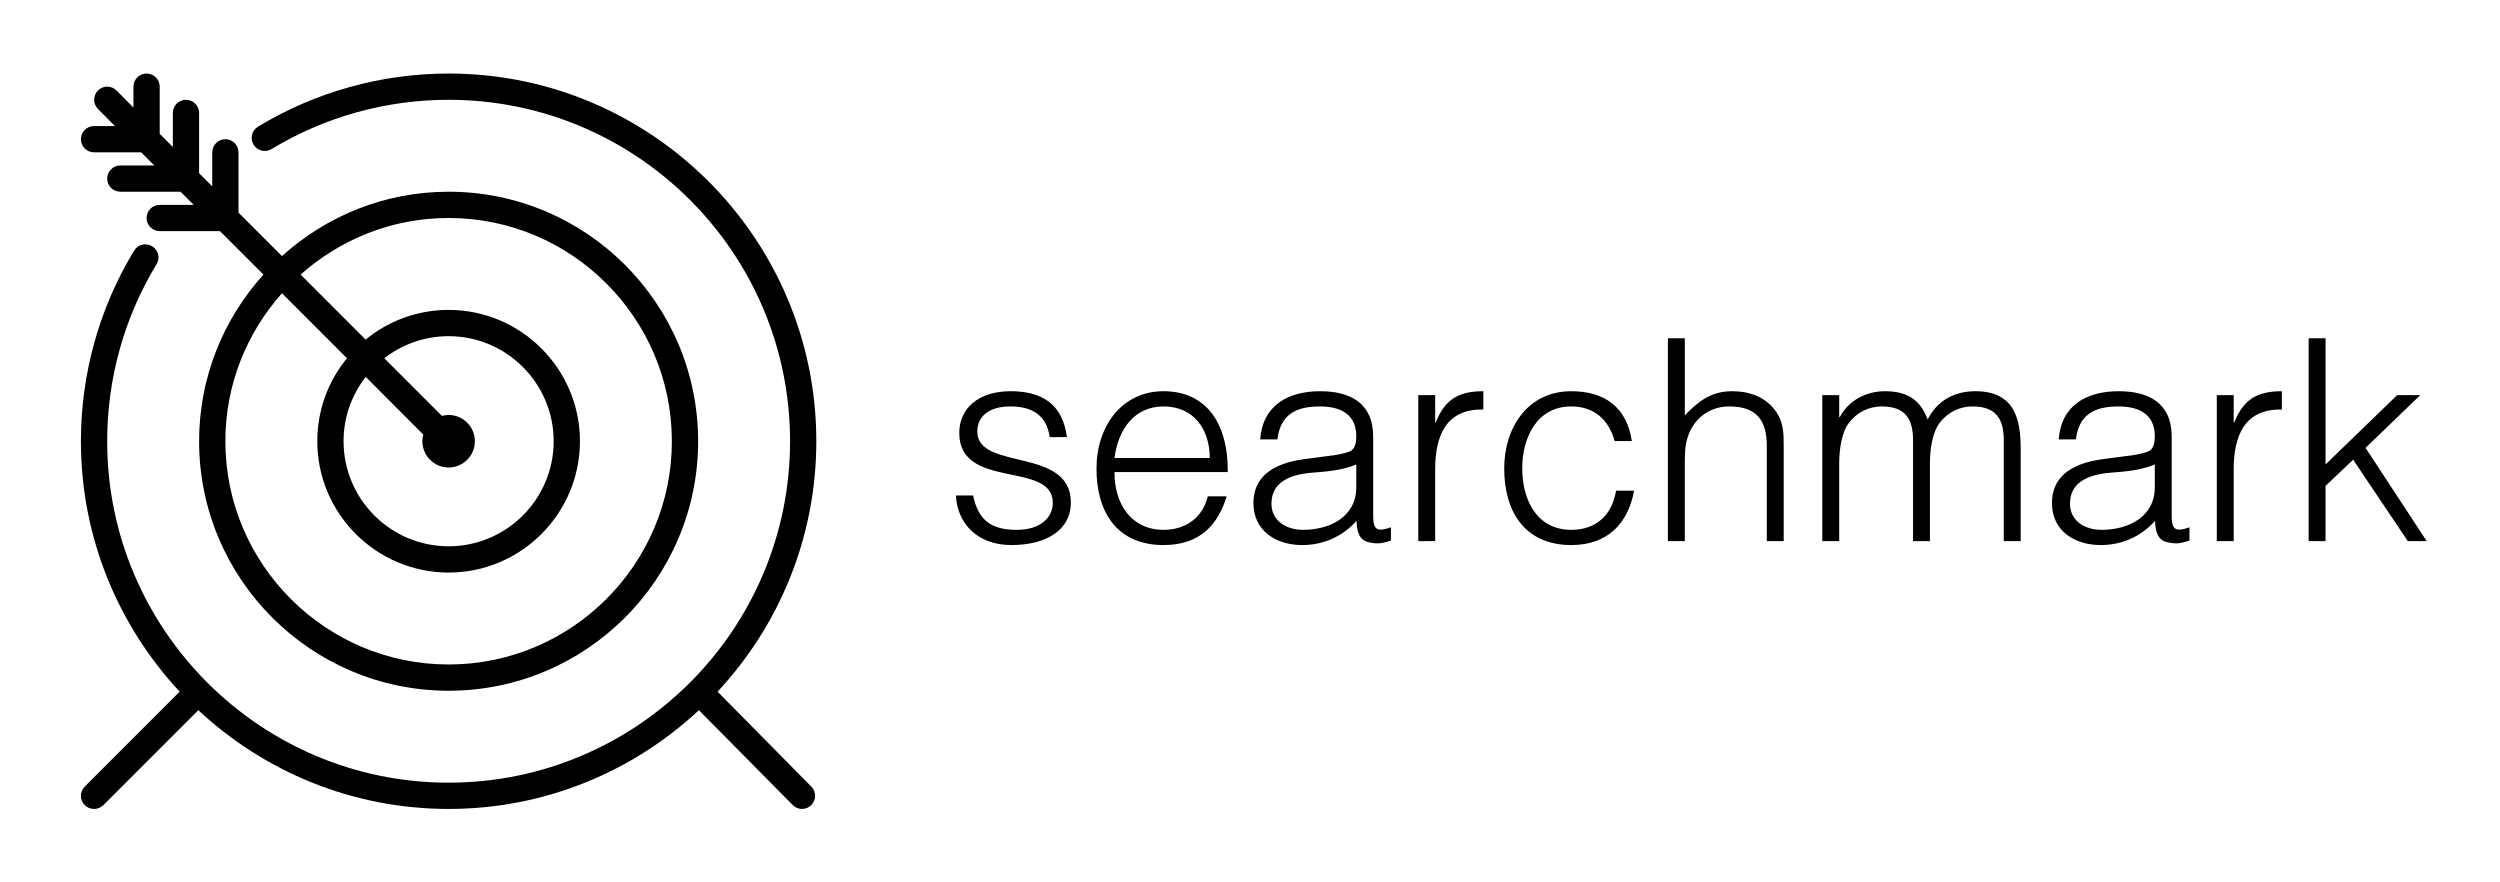
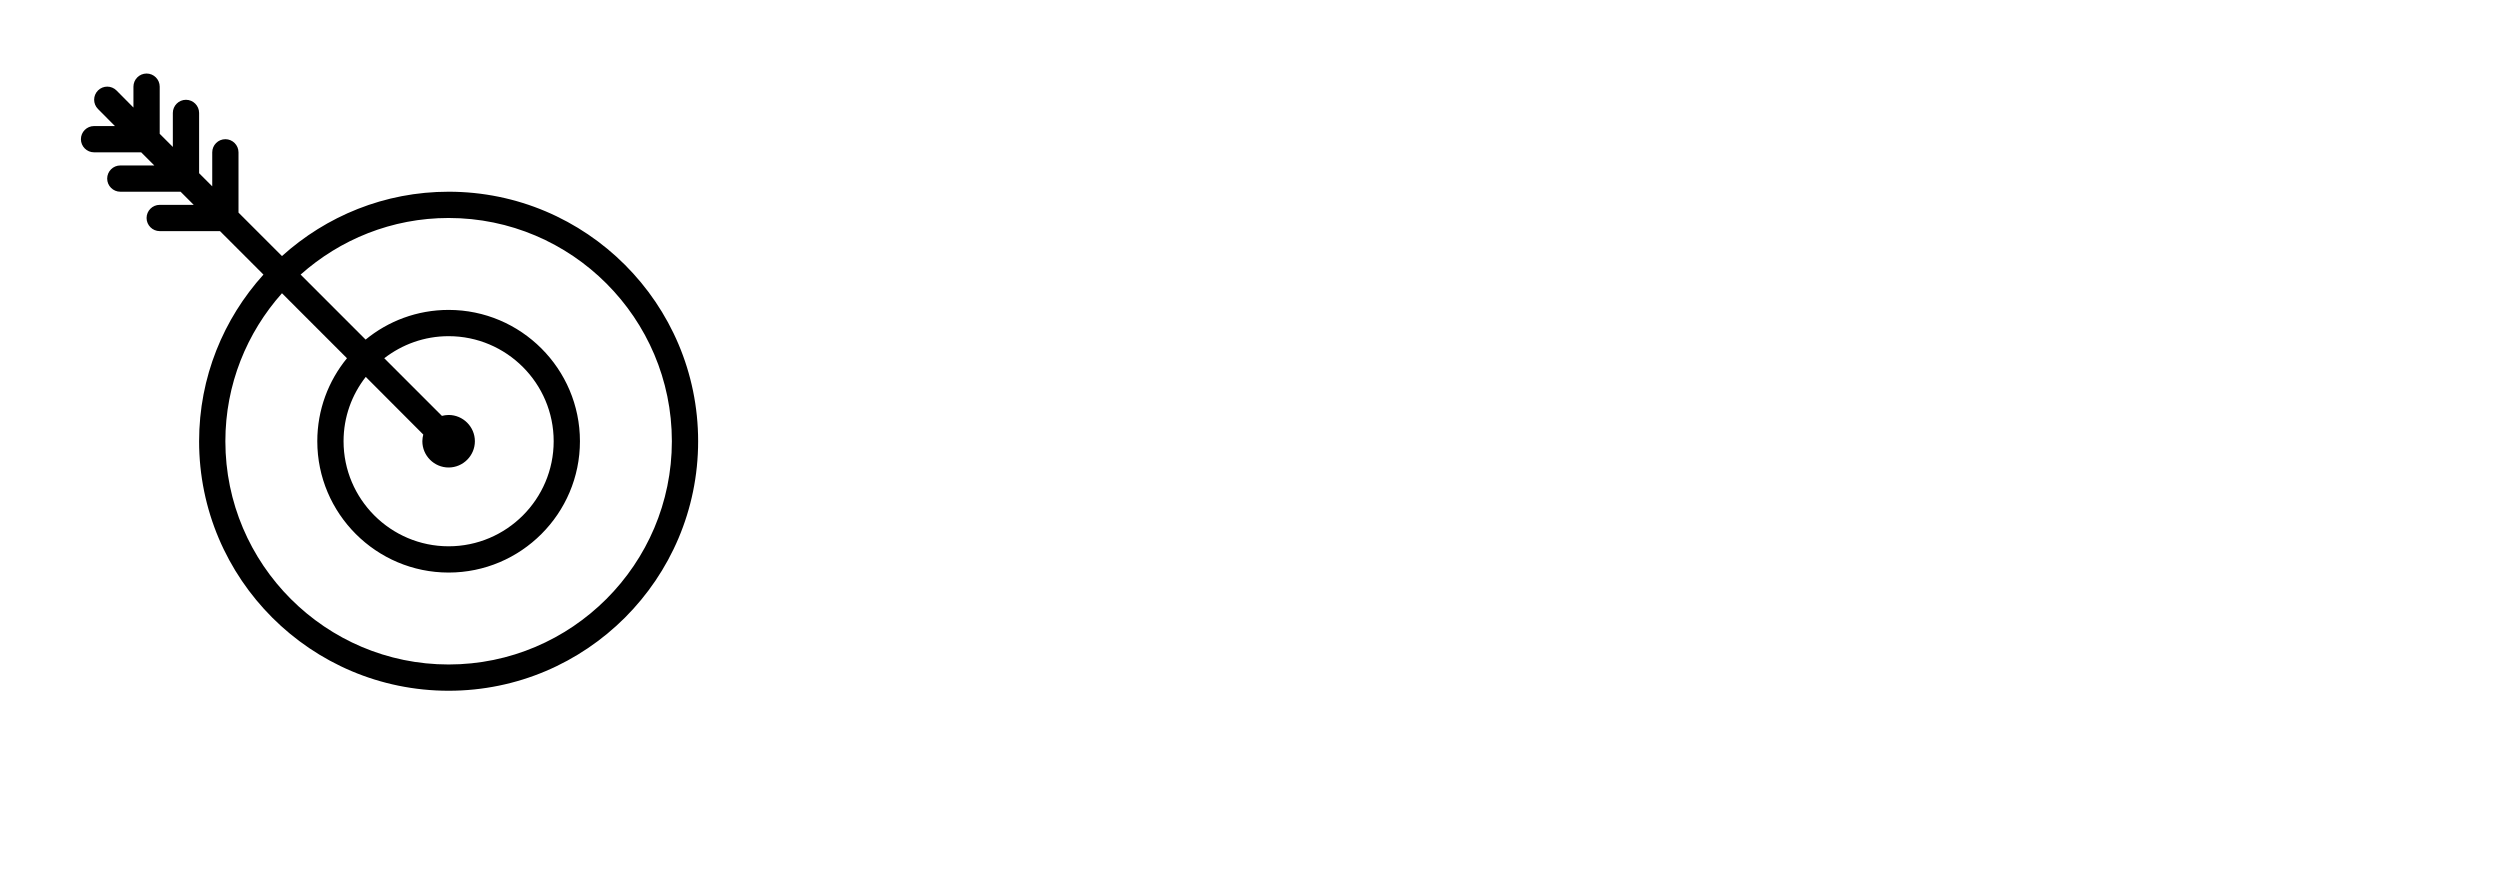
<svg xmlns="http://www.w3.org/2000/svg" version="1.1" width="3187.5" height="1124.958" viewBox="0 0 3187.5 1124.958">
  <g transform="scale(9.375) translate(10, 10)">
    <defs id="SvgjsDefs1021" />
    <g id="SvgjsG1022" featureKey="symbolFeature-0" transform="matrix(1.786,0,0,1.786,1.004,0)" fill="#000">
      <g>
-         <path d="M48.48,47.07C53.14,42.07,56,35.36,56,28C56,12.56,43.44,0,28,0c-5.13,0-10.15,1.4-14.52,4.05   c-0.47,0.29-0.62,0.9-0.33,1.37c0.29,0.47,0.9,0.62,1.37,0.33C18.57,3.3,23.23,2,28,2c14.34,0,26,11.66,26,26S42.34,54,28,54   S2,42.34,2,28c0-4.77,1.3-9.43,3.76-13.48c0.29-0.47,0.14-1.09-0.34-1.37s-1.09-0.14-1.37,0.34C1.4,17.85,0,22.87,0,28   c0,7.36,2.86,14.06,7.52,19.07l-7.23,7.23c-0.39,0.39-0.39,1.02,0,1.41C0.49,55.9,0.74,56,1,56s0.51-0.1,0.71-0.29l7.23-7.23   C13.94,53.14,20.64,56,28,56c7.36,0,14.06-2.86,19.06-7.52l7.14,7.22c0.2,0.2,0.45,0.3,0.71,0.3c0.25,0,0.51-0.1,0.7-0.29   c0.39-0.39,0.4-1.02,0.01-1.41L48.48,47.07z" />
        <path d="M1,6h3.59l1,1H3C2.45,7,2,7.45,2,8s0.45,1,1,1h4.59l1,1H6c-0.55,0-1,0.45-1,1s0.45,1,1,1h4.59l3.31,3.31   C10.86,18.68,9,23.12,9,28c0,10.48,8.52,19,19,19s19-8.52,19-19S38.48,9,28,9c-4.88,0-9.32,1.86-12.69,4.9L12,10.59V6   c0-0.55-0.45-1-1-1s-1,0.45-1,1v2.59l-1-1V3c0-0.55-0.45-1-1-1S7,2.45,7,3v2.59l-1-1V1c0-0.55-0.45-1-1-1S4,0.45,4,1v1.59   L2.71,1.29c-0.39-0.39-1.02-0.39-1.41,0s-0.39,1.02,0,1.41L2.59,4H1C0.45,4,0,4.45,0,5S0.45,6,1,6z M28,11c9.37,0,17,7.63,17,17   s-7.63,17-17,17s-17-7.63-17-17c0-4.33,1.64-8.27,4.31-11.27l4.95,4.95C18.85,23.4,18,25.6,18,28c0,5.51,4.49,10,10,10   s10-4.49,10-10s-4.49-10-10-10c-2.4,0-4.6,0.85-6.32,2.26l-4.95-4.95C19.73,12.64,23.67,11,28,11z M26.07,27.49   C26.03,27.65,26,27.82,26,28c0,1.1,0.9,2,2,2s2-0.9,2-2c0-1.1-0.9-2-2-2c-0.18,0-0.35,0.03-0.51,0.07l-4.39-4.39   C24.46,20.63,26.15,20,28,20c4.41,0,8,3.59,8,8s-3.59,8-8,8s-8-3.59-8-8c0-1.85,0.63-3.54,1.69-4.9L26.07,27.49z" />
      </g>
    </g>
    <g id="SvgjsG1023" featureKey="nameFeature-0" transform="matrix(0.958,0,0,0.958,118.238,25.272)" fill="#000">
-       <path d="M1.84 33.52 l2.44 0 c0.76 3.56 2.6 4.88 6.2 4.88 c3.48 0 5.12 -1.84 5.12 -3.84 c0 -6 -13.28 -1.76 -13.28 -9.92 c0 -3.44 2.68 -5.92 7.28 -5.92 c4.48 0 7.4 1.84 8 6.52 l-2.44 0 c-0.44 -3.2 -2.6 -4.36 -5.6 -4.36 c-3.04 0 -4.68 1.44 -4.68 3.56 c0 5.64 13.28 2.12 13.28 10.08 c0 3.96 -3.56 6.04 -8.44 6.04 s-7.68 -3.12 -7.88 -7.04 z M24.36 28.2 l13.52 0 c0 -4.04 -2.24 -7.32 -6.56 -7.32 c-4.24 0 -6.48 3.4 -6.96 7.32 z M40.44 30.2 l-16.08 0 c-0.04 4.48 2.36 8.2 6.96 8.2 c3.12 0 5.56 -1.72 6.28 -4.76 l2.68 0 c-1.2 3.92 -3.68 6.92 -8.96 6.92 c-6.64 0 -9.52 -4.72 -9.52 -10.84 c0 -6.04 3.6 -11 9.52 -11 c5.68 0 9.16 4.04 9.12 11.48 z M58.68 32.36 l0 -3.24 c-2.04 0.84 -4.12 1 -6.2 1.16 c-3.64 0.28 -5.84 1.6 -5.84 4.4 c0 2.52 2.2 3.72 4.48 3.72 c3.8 0 7.56 -1.84 7.56 -6.04 z M51.32 28.36 l3.32 -0.44 c0.88 -0.08 2.36 -0.32 3.16 -0.68 s0.88 -1.44 0.88 -2.16 c0 -2.44 -1.44 -4.2 -5.16 -4.2 c-3.32 0 -5.6 1.08 -6.04 4.68 l-2.44 0 c0.36 -4.88 4 -6.84 8.52 -6.84 c4.2 0 7.52 1.64 7.52 6.44 l0 11.28 c0 1.88 0.48 2.32 2.52 1.6 l0 1.88 c-0.36 0.12 -1.2 0.4 -1.88 0.4 c-0.4 0 -0.72 -0.04 -1.08 -0.12 c-1.6 -0.24 -1.88 -1.64 -1.92 -3.08 c-2 2.24 -4.72 3.44 -7.72 3.44 c-3.64 0 -6.92 -1.96 -6.92 -5.96 c0 -3.48 2.4 -5.6 7.24 -6.24 z M69.88 29.84 l0 10.16 l-2.4 0 l0 -20.72 l2.4 0 l0 3.88 l0.08 0 c1.32 -3.32 3.28 -4.44 6.76 -4.44 l0 2.6 c-5.4 -0.12 -6.84 3.88 -6.84 8.52 z M97.8 25.8 l-2.44 0 c-0.84 -3.08 -2.96 -4.92 -6.16 -4.92 c-4.92 0 -6.96 4.48 -6.96 8.8 c0 4.36 2 8.72 6.96 8.72 c3.56 0 5.8 -2.12 6.36 -5.56 l2.56 0 c-0.84 4.6 -3.72 7.72 -8.92 7.72 c-6.6 0 -9.52 -4.76 -9.52 -10.88 c0 -5.76 3.32 -10.96 9.52 -10.96 c4.76 0 7.88 2.28 8.6 7.08 z M105.32 40 l-2.4 0 l0 -28.8 l2.4 0 l0 10.96 c1.92 -2.04 3.8 -3.44 6.68 -3.44 c2.52 0 4.84 0.8 6.32 2.96 c1 1.48 1.04 3.04 1.04 4.76 l0 13.56 l-2.4 0 l0 -13.52 c0 -3.72 -1.52 -5.6 -5.36 -5.6 c-2.96 0 -5 1.92 -5.76 4.04 c-0.48 1.32 -0.52 2.48 -0.52 3.92 l0 11.16 z M127.24 28.84 l0 11.16 l-2.4 0 l0 -20.72 l2.4 0 l0 3.12 l0.08 0 c1.24 -2.36 3.72 -3.68 6.4 -3.68 c3.84 0 5.2 1.8 6.08 4 c1.36 -2.68 3.8 -4 6.76 -4 c5.64 0 6.44 4.04 6.44 8.2 l0 13.08 l-2.4 0 l0 -14.32 c0 -2.96 -1.04 -4.8 -4.44 -4.8 c-1.76 0 -3.48 0.76 -4.68 2.36 c-1.04 1.36 -1.36 3.88 -1.36 5.6 l0 11.16 l-2.4 0 l0 -14.32 c0 -2.96 -1.04 -4.8 -4.44 -4.8 c-1.76 0 -3.48 0.76 -4.68 2.36 c-1.04 1.36 -1.36 3.88 -1.36 5.6 z M172.04 32.36 l0 -3.24 c-2.04 0.84 -4.12 1 -6.2 1.16 c-3.64 0.28 -5.84 1.6 -5.84 4.4 c0 2.52 2.2 3.72 4.48 3.72 c3.8 0 7.56 -1.84 7.56 -6.04 z M164.68 28.36 l3.32 -0.44 c0.88 -0.08 2.36 -0.32 3.16 -0.68 s0.88 -1.44 0.88 -2.16 c0 -2.44 -1.44 -4.2 -5.16 -4.2 c-3.32 0 -5.6 1.08 -6.04 4.68 l-2.44 0 c0.36 -4.88 4 -6.84 8.52 -6.84 c4.2 0 7.52 1.64 7.52 6.44 l0 11.28 c0 1.88 0.48 2.32 2.52 1.6 l0 1.88 c-0.36 0.12 -1.2 0.4 -1.88 0.4 c-0.4 0 -0.72 -0.04 -1.08 -0.12 c-1.6 -0.24 -1.88 -1.64 -1.92 -3.08 c-2 2.24 -4.72 3.44 -7.72 3.44 c-3.64 0 -6.92 -1.96 -6.92 -5.96 c0 -3.48 2.4 -5.6 7.24 -6.24 z M183.24 29.84 l0 10.16 l-2.4 0 l0 -20.72 l2.4 0 l0 3.88 l0.08 0 c1.32 -3.32 3.28 -4.44 6.76 -4.44 l0 2.6 c-5.4 -0.12 -6.84 3.88 -6.84 8.52 z M196.28 40 l-2.4 0 l0 -28.8 l2.4 0 l0 17.92 l10.16 -9.84 l3.28 0 l-7.76 7.48 l8.68 13.24 l-2.68 0 l-7.76 -11.56 l-3.92 3.72 l0 7.84 z" />
-     </g>
+       </g>
  </g>
</svg>